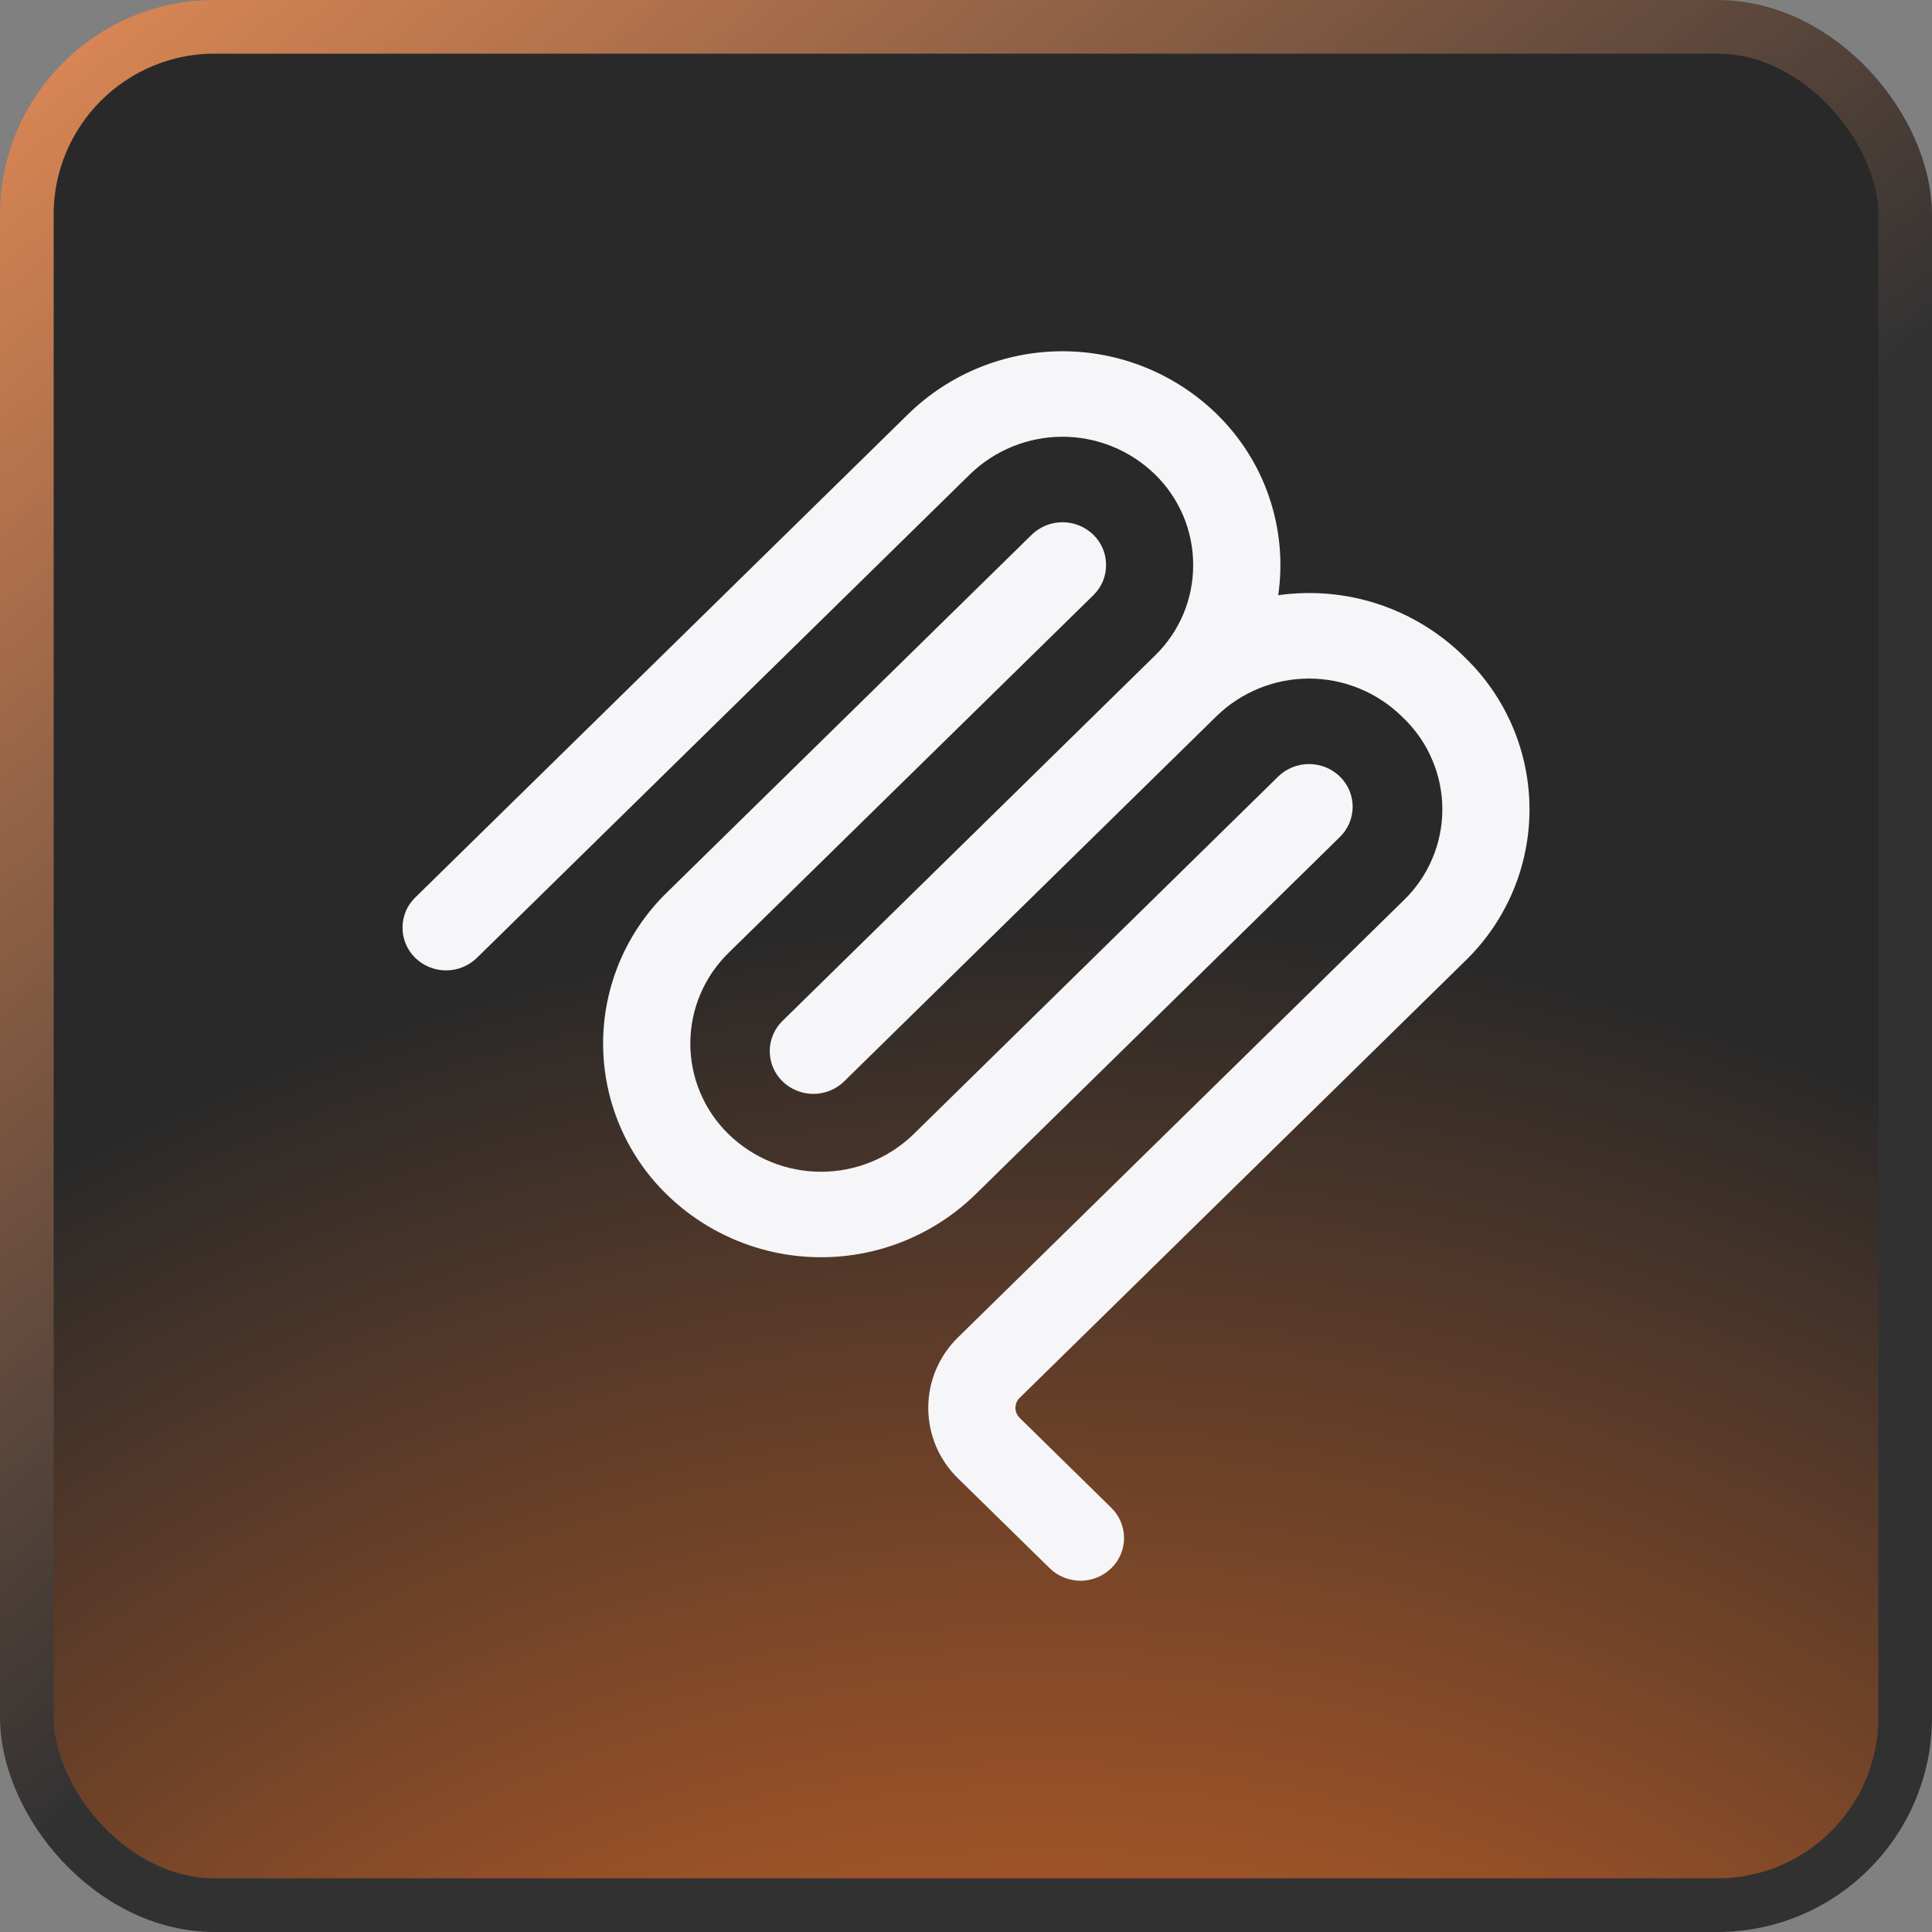
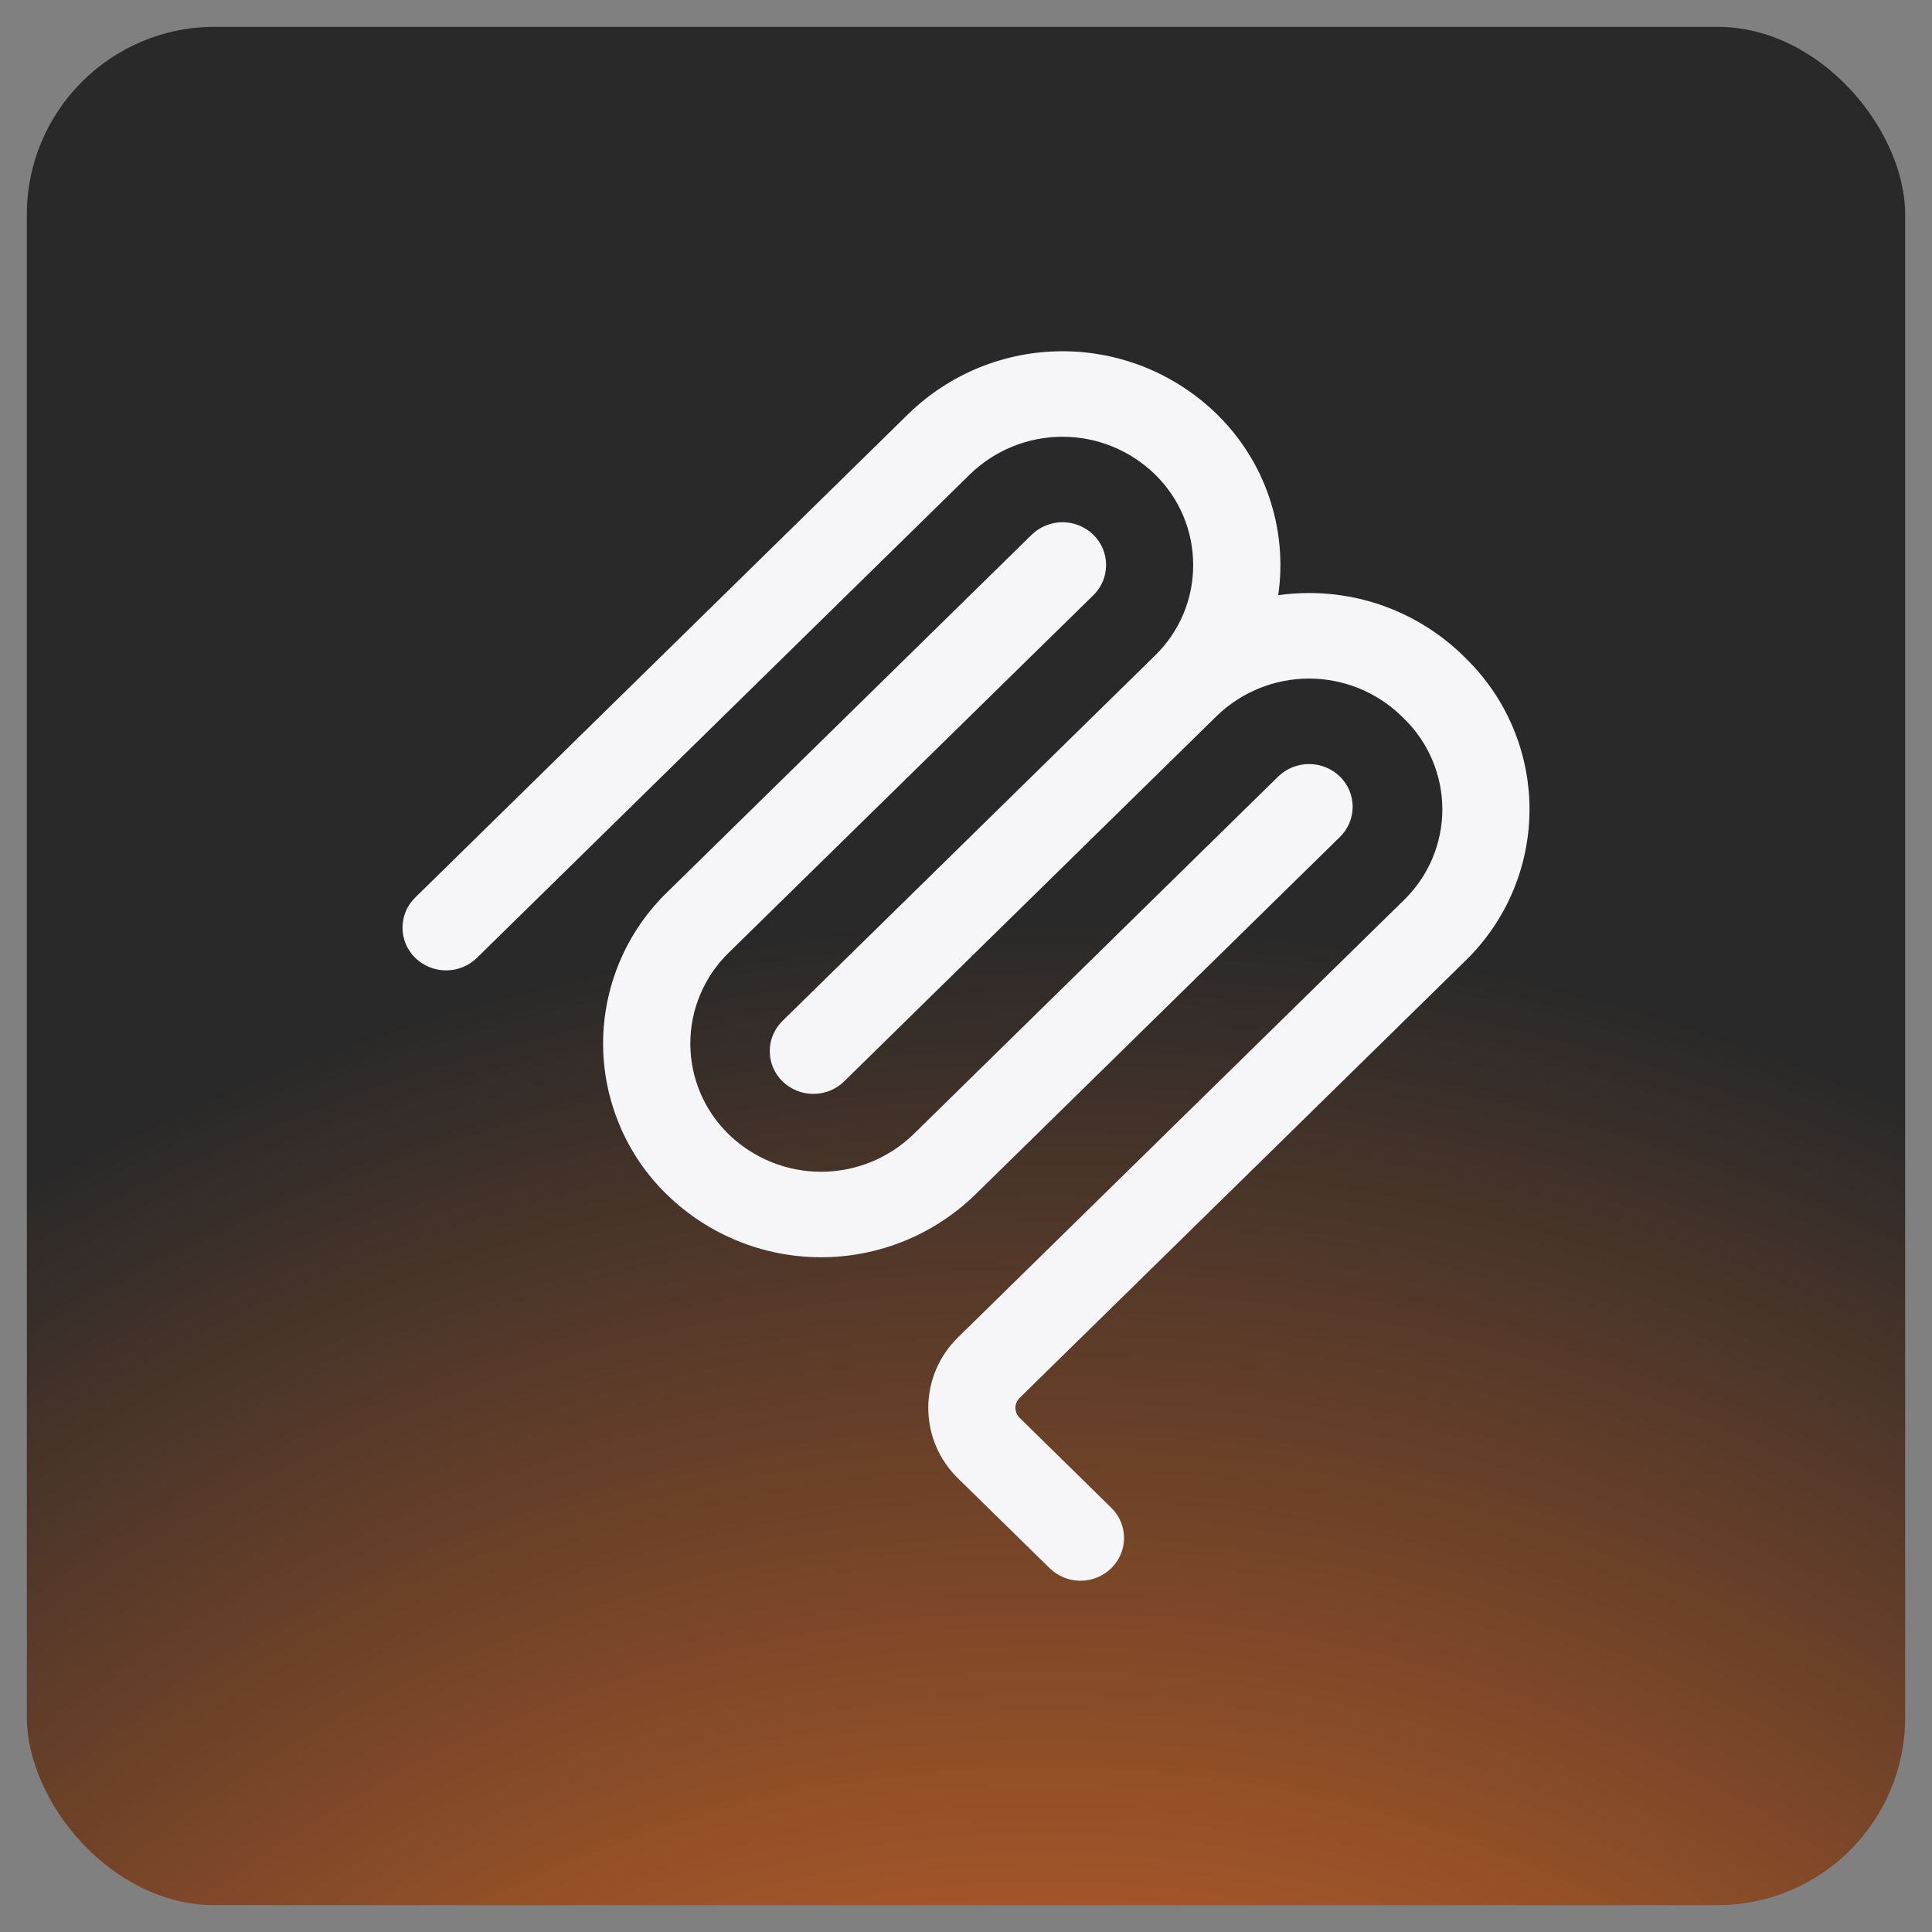
<svg xmlns="http://www.w3.org/2000/svg" width="36" height="36" viewBox="0 0 36 36" fill="none">
  <rect x="0" y="0" width="36" height="36" fill="#808080" stroke="none" />
  <rect x="0.5" y="0.5" width="35" height="35" rx="3.5" fill="url(#paint0_radial_35225_1647)" fill-opacity="0.7" />
-   <rect x="0.5" y="0.5" width="35" height="35" rx="3.5" stroke="url(#paint1_linear_35225_1647)" />
  <path d="M19.798 6.545C20.87 6.545 21.9 6.964 22.669 7.712C23.113 8.145 23.45 8.676 23.649 9.263C23.849 9.851 23.907 10.477 23.818 11.091C24.44 11.003 25.075 11.058 25.672 11.253C26.269 11.449 26.813 11.778 27.263 12.217L27.311 12.265C27.687 12.631 27.986 13.069 28.19 13.552C28.395 14.036 28.5 14.556 28.5 15.081C28.5 15.606 28.395 16.126 28.19 16.61C27.986 17.093 27.687 17.531 27.311 17.897L19.001 26.046C18.976 26.071 18.956 26.099 18.942 26.131C18.929 26.164 18.921 26.199 18.921 26.234C18.921 26.269 18.929 26.303 18.942 26.335C18.956 26.367 18.976 26.397 19.001 26.421L20.707 28.095C20.782 28.168 20.842 28.256 20.883 28.353C20.924 28.45 20.945 28.554 20.945 28.659C20.945 28.764 20.924 28.868 20.883 28.964C20.842 29.061 20.782 29.148 20.707 29.221C20.553 29.371 20.347 29.455 20.133 29.455C19.919 29.454 19.712 29.371 19.559 29.221L17.852 27.548C17.677 27.378 17.537 27.173 17.441 26.948C17.346 26.722 17.297 26.479 17.297 26.234C17.297 25.989 17.346 25.746 17.441 25.52C17.537 25.294 17.677 25.09 17.852 24.919L26.162 16.77C26.388 16.55 26.568 16.287 26.69 15.997C26.813 15.707 26.876 15.395 26.876 15.081C26.876 14.766 26.813 14.454 26.69 14.164C26.568 13.873 26.388 13.61 26.162 13.39L26.115 13.344C25.654 12.896 25.036 12.645 24.394 12.644C23.751 12.644 23.133 12.894 22.672 13.341L15.826 20.055L15.824 20.057L15.73 20.15C15.577 20.3 15.37 20.383 15.155 20.383C14.941 20.383 14.735 20.299 14.581 20.15C14.506 20.077 14.446 19.989 14.405 19.892C14.364 19.795 14.343 19.691 14.343 19.586C14.343 19.481 14.364 19.378 14.405 19.281C14.446 19.184 14.506 19.096 14.581 19.023L21.523 12.214C21.748 11.995 21.928 11.732 22.05 11.442C22.172 11.152 22.234 10.84 22.233 10.526C22.233 10.211 22.17 9.9 22.048 9.61C21.925 9.32 21.746 9.058 21.52 8.838C21.059 8.39 20.441 8.138 19.798 8.138C19.154 8.138 18.535 8.39 18.074 8.838L8.886 17.849C8.732 17.998 8.527 18.082 8.312 18.082C8.098 18.082 7.892 17.998 7.738 17.849C7.663 17.776 7.602 17.688 7.562 17.591C7.521 17.495 7.5 17.39 7.5 17.286C7.5 17.181 7.521 17.077 7.562 16.98C7.602 16.883 7.663 16.796 7.738 16.723L16.927 7.712C17.695 6.964 18.725 6.545 19.798 6.545ZM19.798 9.731C20.012 9.731 20.219 9.815 20.373 9.964C20.448 10.038 20.508 10.126 20.549 10.222C20.59 10.319 20.61 10.423 20.61 10.528C20.61 10.633 20.59 10.737 20.549 10.834C20.508 10.93 20.448 11.018 20.373 11.091L13.576 17.755C13.351 17.975 13.171 18.238 13.049 18.528C12.926 18.818 12.863 19.13 12.863 19.445C12.863 19.76 12.926 20.072 13.049 20.362C13.171 20.652 13.351 20.915 13.576 21.134C14.037 21.583 14.656 21.834 15.3 21.834C15.943 21.834 16.561 21.583 17.023 21.134L23.817 14.47C23.971 14.32 24.178 14.237 24.393 14.237C24.607 14.237 24.813 14.32 24.967 14.47C25.042 14.543 25.102 14.63 25.143 14.727C25.183 14.824 25.205 14.928 25.205 15.033C25.205 15.138 25.183 15.242 25.143 15.338C25.102 15.435 25.042 15.523 24.967 15.596L18.171 22.261C17.402 23.009 16.372 23.427 15.3 23.427C14.227 23.427 13.197 23.009 12.428 22.261C12.051 21.895 11.752 21.457 11.548 20.973C11.344 20.49 11.238 19.97 11.238 19.445C11.238 18.92 11.344 18.4 11.548 17.916C11.752 17.433 12.052 16.995 12.428 16.629L19.224 9.964C19.377 9.815 19.583 9.731 19.798 9.731Z" fill="#F6F6F9" />
  <defs>
    <radialGradient id="paint0_radial_35225_1647" cx="0" cy="0" r="1" gradientUnits="userSpaceOnUse" gradientTransform="translate(19.5 55.5) rotate(-100.366) scale(41.68)">
      <stop stop-color="#DD8855" />
      <stop offset="0.464" stop-color="#BA4602" />
      <stop offset="0.923" stop-color="#040405" />
    </radialGradient>
    <linearGradient id="paint1_linear_35225_1647" x1="3.6" y1="-2" x2="23.359" y2="22.795" gradientUnits="userSpaceOnUse">
      <stop stop-color="#DD8855" />
      <stop offset="0.844" stop-color="#313132" />
    </linearGradient>
  </defs>
</svg>